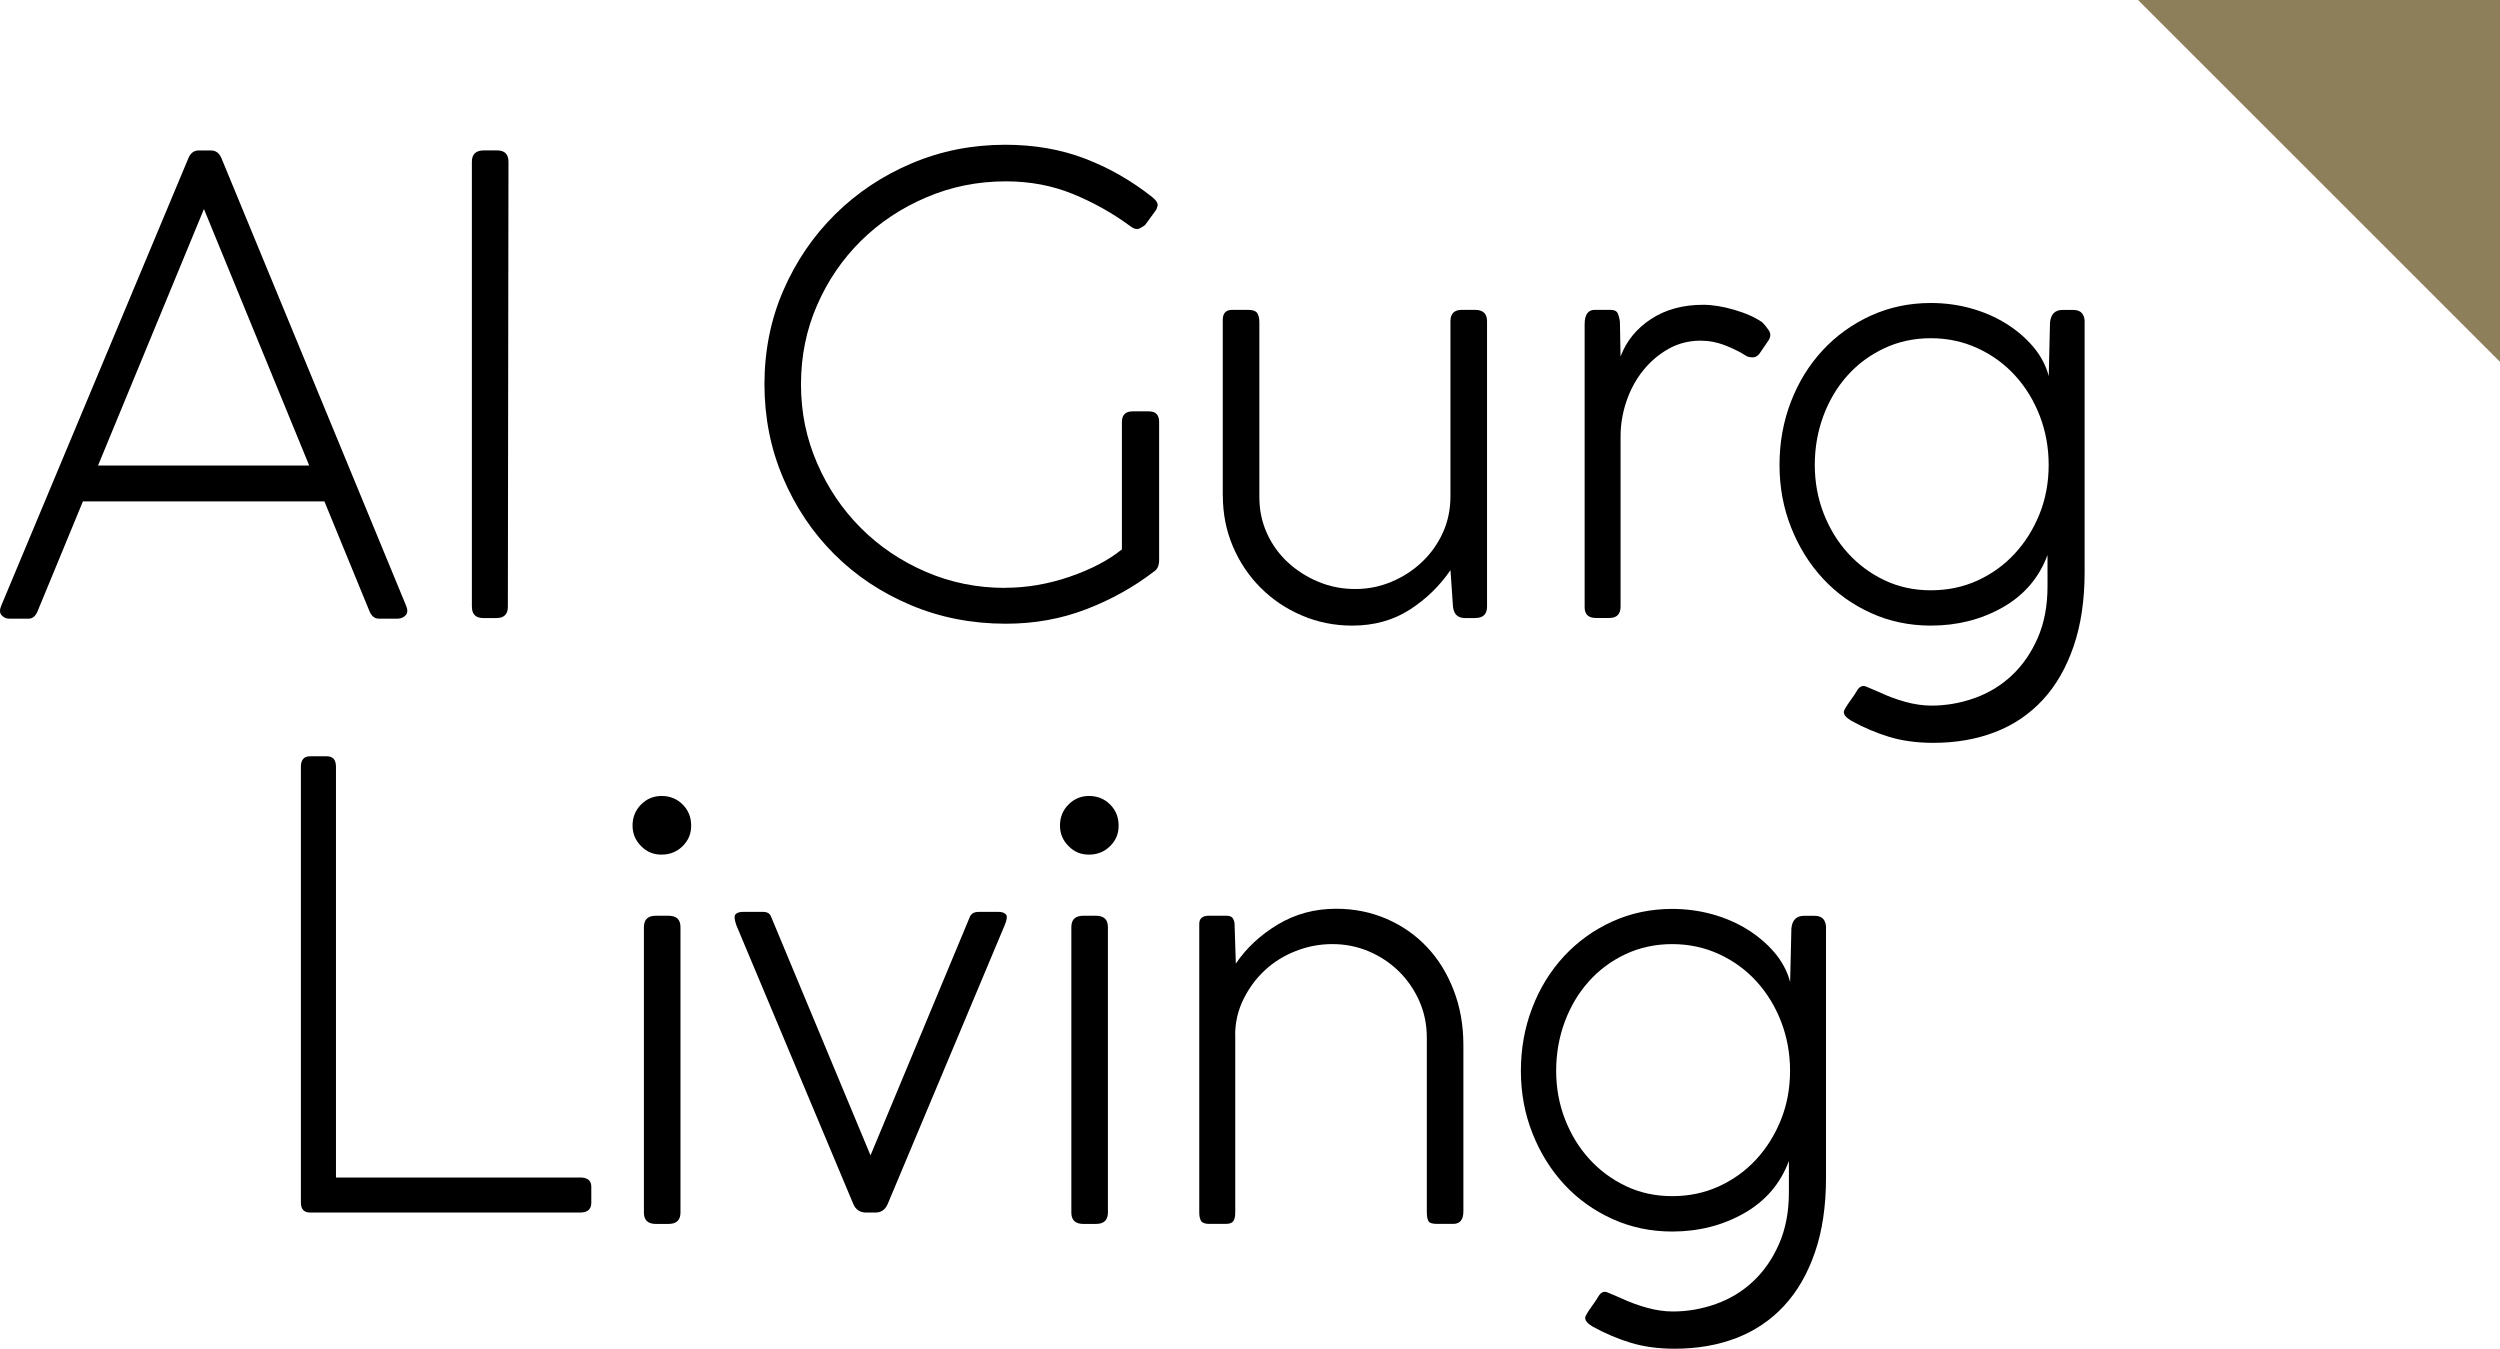
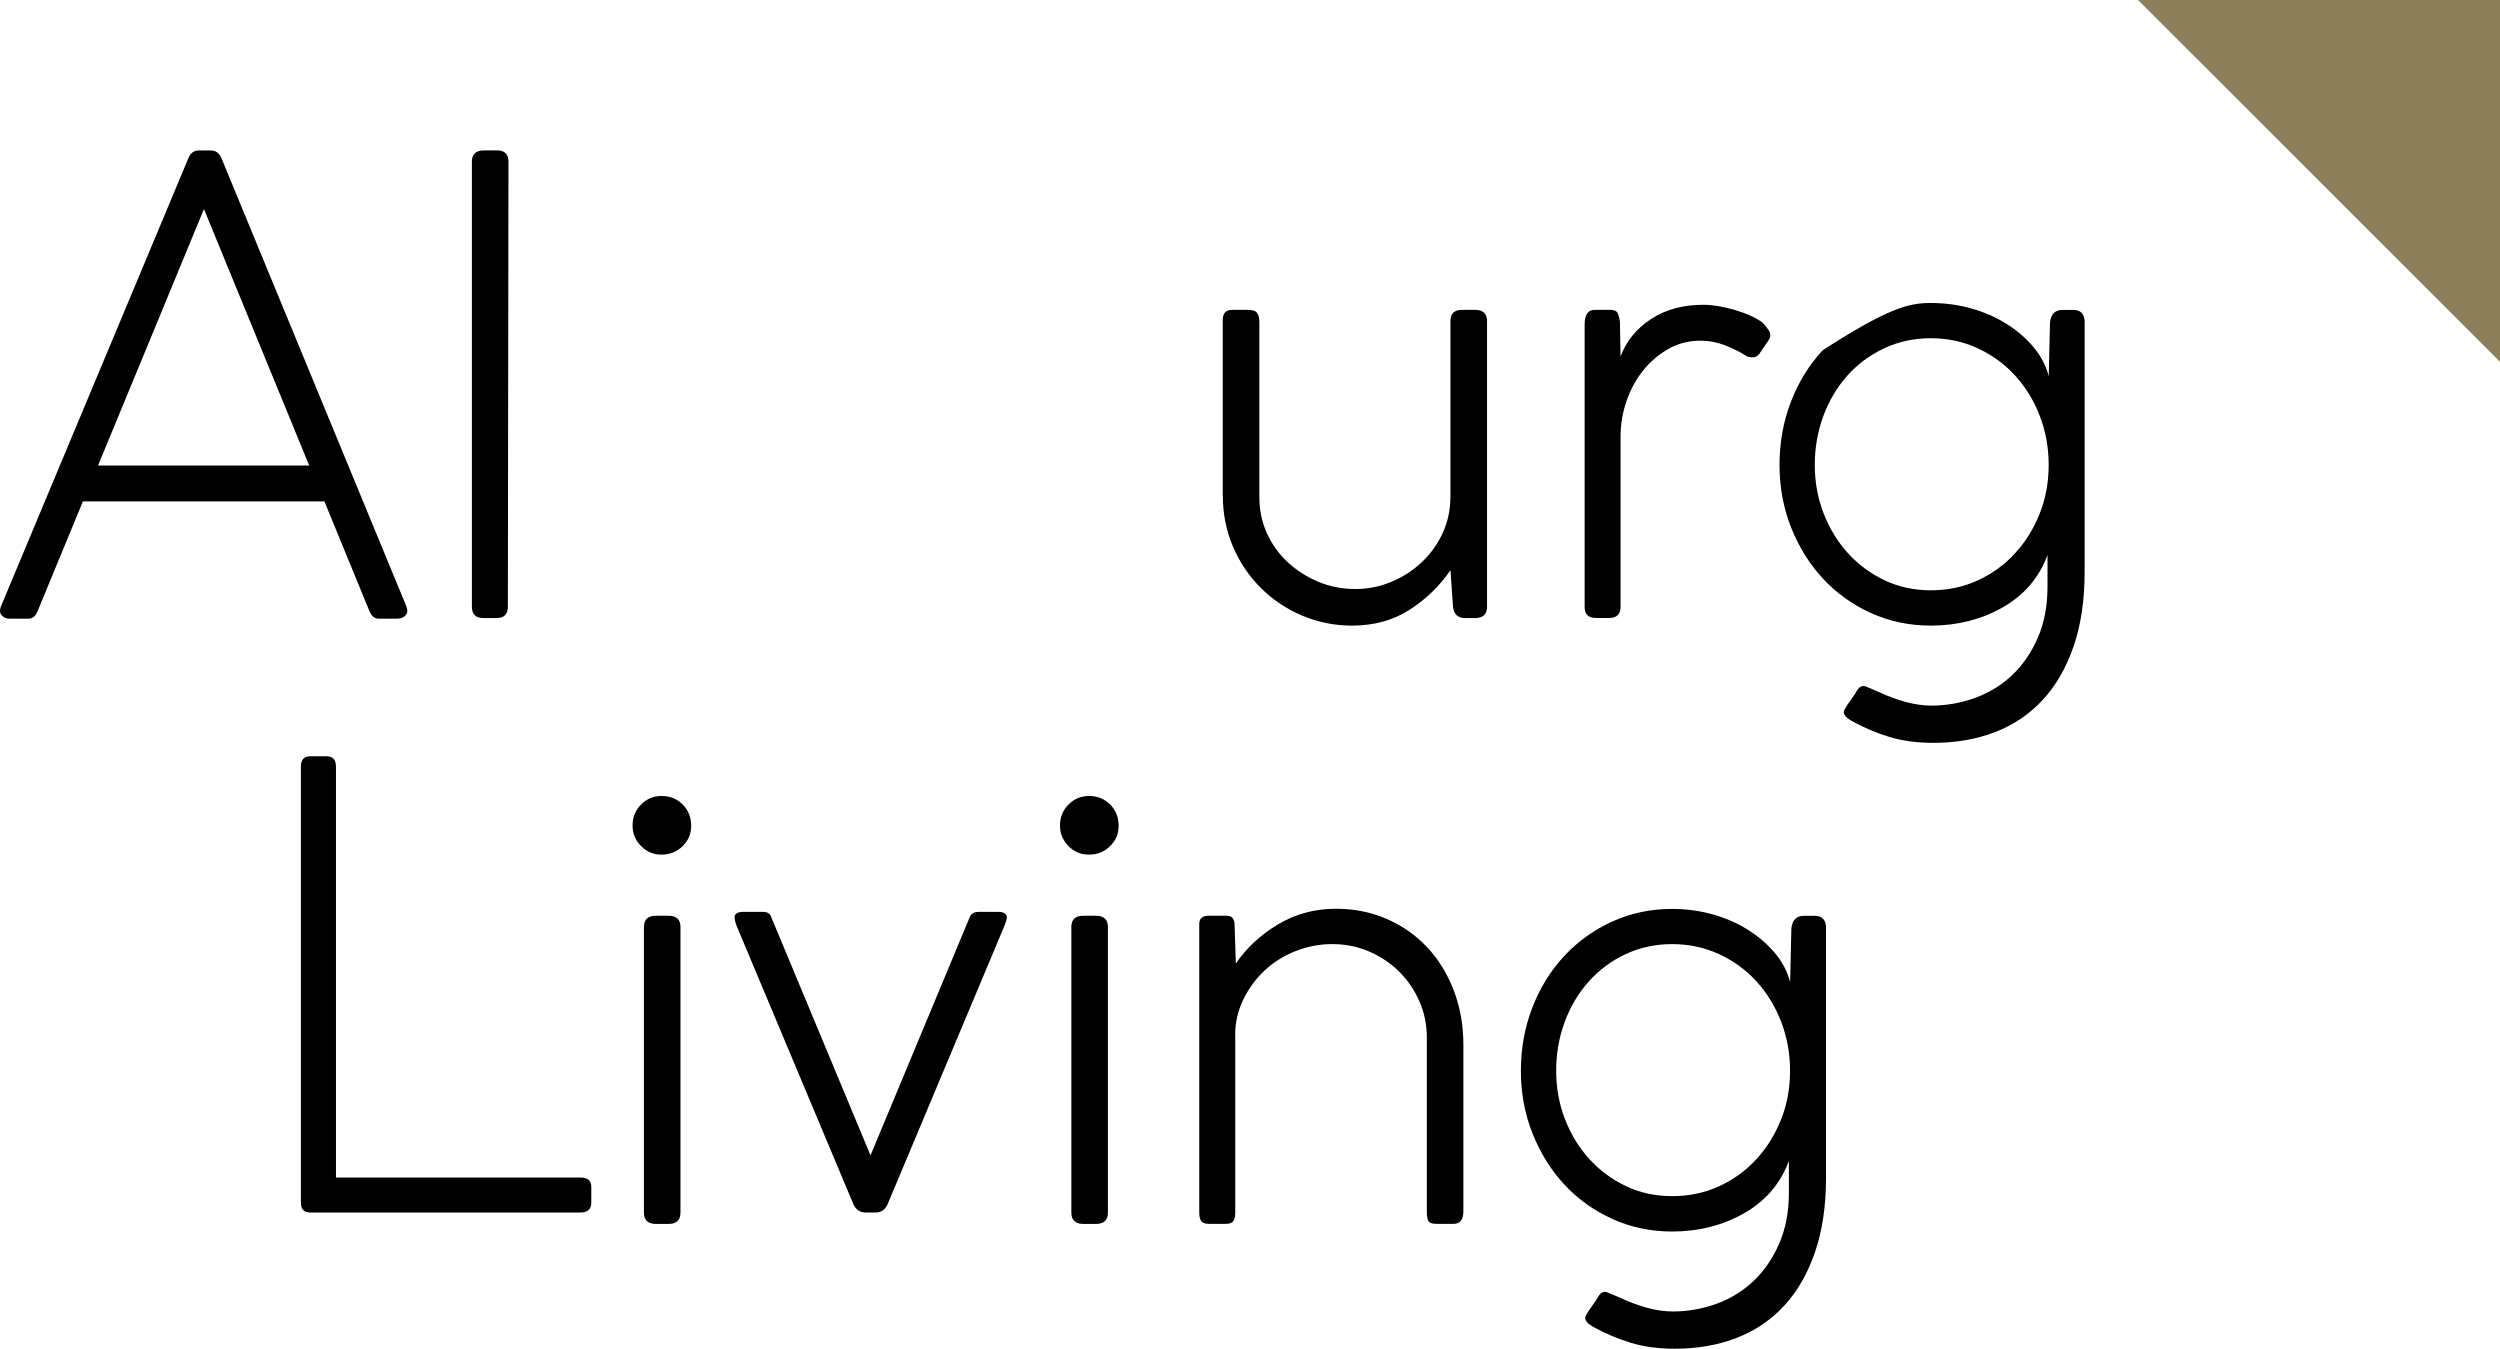
<svg xmlns="http://www.w3.org/2000/svg" width="152" height="82" viewBox="0 0 152 82" fill="none">
  <g clip-path="url(#clip0_910_42)">
    <path d="M18.294 73.126V46.619C18.294 46.194 18.48 45.982 18.855 45.982H19.866C20.241 45.982 20.427 46.194 20.427 46.619V71.592H35.277C35.724 71.592 35.951 71.778 35.951 72.153V73.123C35.951 73.522 35.727 73.722 35.277 73.722H18.857C18.482 73.722 18.296 73.522 18.296 73.123L18.294 73.126Z" fill="black" />
    <path d="M38.459 50.198C38.459 49.687 38.631 49.26 38.978 48.914C39.322 48.568 39.737 48.395 40.222 48.395C40.734 48.395 41.161 48.568 41.507 48.914C41.851 49.258 42.023 49.687 42.023 50.198C42.023 50.709 41.851 51.098 41.507 51.442C41.163 51.786 40.734 51.961 40.222 51.961C39.711 51.961 39.322 51.789 38.978 51.442C38.634 51.098 38.459 50.684 38.459 50.198ZM39.15 73.724V56.367C39.15 55.908 39.393 55.677 39.878 55.677H40.644C41.13 55.677 41.373 55.908 41.373 56.367V73.724C41.373 74.184 41.13 74.415 40.644 74.415H39.878C39.393 74.415 39.15 74.186 39.15 73.724Z" fill="black" />
    <path d="M52.927 70.246L58.985 55.703C59.084 55.528 59.259 55.441 59.509 55.441H60.706C60.907 55.441 61.055 55.49 61.154 55.592C61.253 55.691 61.23 55.917 61.079 56.266L53.973 73.201C53.822 73.55 53.575 73.724 53.226 73.724H52.665C52.29 73.724 52.029 73.55 51.88 73.201L44.775 56.266C44.65 55.917 44.631 55.693 44.718 55.592C44.805 55.493 44.961 55.441 45.185 55.441H46.382C46.632 55.441 46.793 55.528 46.868 55.703L52.927 70.246Z" fill="black" />
    <path d="M64.447 50.198C64.447 49.687 64.62 49.26 64.966 48.914C65.31 48.568 65.725 48.395 66.211 48.395C66.722 48.395 67.149 48.568 67.496 48.914C67.84 49.258 68.012 49.687 68.012 50.198C68.012 50.709 67.84 51.098 67.496 51.442C67.151 51.786 66.722 51.961 66.211 51.961C65.699 51.961 65.31 51.789 64.966 51.442C64.622 51.098 64.447 50.684 64.447 50.198ZM65.138 73.724V56.367C65.138 55.908 65.381 55.677 65.867 55.677H66.633C67.118 55.677 67.361 55.908 67.361 56.367V73.724C67.361 74.184 67.118 74.415 66.633 74.415H65.867C65.381 74.415 65.138 74.186 65.138 73.724Z" fill="black" />
    <path d="M75.103 62.932V73.722C75.103 73.953 75.065 74.127 74.987 74.24C74.912 74.356 74.756 74.412 74.528 74.412H73.531C73.274 74.412 73.109 74.356 73.031 74.24C72.955 74.125 72.915 73.953 72.915 73.724V56.176C72.915 55.844 73.106 55.677 73.49 55.677H74.563C74.768 55.677 74.9 55.733 74.966 55.849C75.03 55.964 75.063 56.084 75.063 56.212L75.138 58.587C75.777 57.642 76.626 56.85 77.687 56.212C78.748 55.573 79.929 55.252 81.232 55.252C82.331 55.252 83.354 55.457 84.299 55.865C85.245 56.275 86.063 56.843 86.751 57.571C87.442 58.299 87.984 59.173 88.38 60.196C88.776 61.219 88.974 62.329 88.974 63.53V73.646C88.974 74.158 88.769 74.412 88.361 74.412H87.364C87.083 74.412 86.911 74.356 86.848 74.24C86.784 74.125 86.751 73.939 86.751 73.684V63.085C86.751 62.291 86.598 61.549 86.291 60.858C85.985 60.168 85.568 59.567 85.047 59.053C84.523 58.542 83.915 58.139 83.227 57.844C82.536 57.55 81.796 57.401 81.004 57.401C80.237 57.401 79.495 57.543 78.781 57.823C78.064 58.104 77.439 58.495 76.902 58.994C76.364 59.494 75.93 60.083 75.598 60.762C75.266 61.44 75.098 62.164 75.098 62.932H75.103Z" fill="black" />
    <path d="M111.021 56.445V71.618C111.021 73.329 110.797 74.837 110.349 76.14C109.901 77.443 109.276 78.529 108.47 79.396C107.664 80.263 106.7 80.916 105.575 81.35C104.451 81.783 103.199 82.002 101.82 82.002C100.823 82.002 99.929 81.88 99.137 81.637C98.345 81.395 97.579 81.069 96.838 80.659C96.532 80.48 96.379 80.301 96.379 80.122C96.379 80.07 96.417 79.981 96.494 79.853C96.572 79.726 96.659 79.592 96.763 79.451C96.865 79.309 96.954 79.182 97.032 79.067C97.11 78.951 97.159 78.868 97.185 78.817C97.338 78.562 97.529 78.484 97.76 78.588C97.991 78.689 98.26 78.805 98.567 78.932C99.052 79.161 99.568 79.354 100.12 79.507C100.669 79.66 101.2 79.738 101.711 79.738C102.605 79.738 103.482 79.585 104.338 79.278C105.193 78.972 105.948 78.513 106.598 77.9C107.251 77.287 107.775 76.526 108.171 75.621C108.567 74.714 108.765 73.675 108.765 72.499V70.584C108.253 71.962 107.346 73.022 106.042 73.765C104.738 74.504 103.281 74.877 101.671 74.877C100.368 74.877 99.153 74.622 98.029 74.111C96.904 73.6 95.933 72.904 95.115 72.023C94.297 71.142 93.651 70.108 93.18 68.92C92.706 67.732 92.47 66.462 92.47 65.107C92.47 63.752 92.699 62.477 93.161 61.276C93.621 60.076 94.267 59.028 95.096 58.135C95.926 57.242 96.904 56.539 98.029 56.028C99.153 55.517 100.368 55.262 101.671 55.262C102.515 55.262 103.326 55.371 104.106 55.587C104.887 55.804 105.594 56.111 106.233 56.506C106.872 56.902 107.421 57.369 107.881 57.904C108.34 58.441 108.661 59.039 108.84 59.704L108.916 56.447C108.968 55.936 109.222 55.682 109.682 55.682H110.335C110.795 55.682 111.026 55.938 111.026 56.447L111.021 56.445ZM108.835 65.103C108.835 64.056 108.656 63.067 108.298 62.133C107.94 61.2 107.442 60.385 106.803 59.68C106.165 58.978 105.405 58.422 104.524 58.014C103.642 57.607 102.69 57.402 101.669 57.402C100.648 57.402 99.7 57.607 98.833 58.014C97.963 58.422 97.216 58.978 96.591 59.68C95.964 60.383 95.481 61.2 95.134 62.133C94.79 63.067 94.615 64.056 94.615 65.103C94.615 66.149 94.795 67.134 95.153 68.053C95.511 68.972 96.002 69.778 96.629 70.466C97.256 71.156 97.996 71.705 98.852 72.113C99.707 72.523 100.646 72.725 101.669 72.725C102.692 72.725 103.637 72.528 104.505 72.132C105.372 71.736 106.127 71.194 106.766 70.503C107.405 69.813 107.909 69.009 108.279 68.09C108.649 67.171 108.835 66.175 108.835 65.103Z" fill="black" />
    <path d="M13.475 9.645L24.668 36.771C24.796 37.052 24.796 37.264 24.668 37.403C24.541 37.544 24.373 37.613 24.171 37.613H23.02C22.766 37.613 22.572 37.448 22.445 37.115L19.725 30.487H5.04L2.32 37.078C2.192 37.436 1.999 37.615 1.745 37.615H0.556C0.377 37.615 0.224 37.544 0.097 37.405C-0.031 37.266 -0.031 37.054 0.097 36.774L11.443 9.645C11.57 9.312 11.787 9.147 12.094 9.147H12.822C13.129 9.147 13.345 9.315 13.475 9.645ZM12.4 12.71L5.96 28.305H18.8L12.4 12.71Z" fill="black" />
    <path d="M28.69 36.887V9.835C28.69 9.376 28.933 9.145 29.418 9.145H30.225C30.684 9.145 30.915 9.376 30.915 9.835L30.878 36.887C30.878 37.346 30.649 37.577 30.187 37.577H29.383C28.923 37.577 28.692 37.349 28.692 36.887H28.69Z" fill="black" />
-     <path d="M61.119 35.737C62.422 35.737 63.726 35.513 65.03 35.068C66.333 34.62 67.392 34.066 68.212 33.402V25.661C68.212 25.228 68.429 25.011 68.865 25.011H69.862C70.27 25.011 70.475 25.228 70.475 25.661V34.052C70.475 34.385 70.374 34.613 70.169 34.743C68.943 35.688 67.569 36.453 66.048 37.04C64.528 37.627 62.899 37.922 61.161 37.922C59.091 37.922 57.161 37.544 55.374 36.791C53.584 36.036 52.031 35.002 50.715 33.687C49.4 32.372 48.365 30.826 47.611 29.052C46.856 27.278 46.479 25.381 46.479 23.361C46.479 21.342 46.861 19.414 47.63 17.652C48.396 15.889 49.445 14.351 50.772 13.036C52.099 11.721 53.653 10.686 55.428 9.932C57.203 9.178 59.101 8.801 61.121 8.801C62.885 8.801 64.499 9.082 65.97 9.645C67.439 10.208 68.799 10.986 70.053 11.982C70.308 12.187 70.416 12.367 70.379 12.52C70.341 12.673 70.296 12.777 70.244 12.826L69.631 13.67C69.58 13.721 69.471 13.792 69.306 13.879C69.139 13.969 68.943 13.924 68.712 13.745C67.639 12.953 66.475 12.303 65.223 11.791C63.971 11.28 62.616 11.026 61.159 11.026C59.447 11.026 57.83 11.351 56.31 12.004C54.789 12.654 53.467 13.535 52.342 14.648C51.218 15.76 50.329 17.06 49.678 18.557C49.025 20.051 48.7 21.655 48.7 23.366C48.7 25.077 49.025 26.649 49.678 28.157C50.329 29.665 51.218 30.98 52.342 32.104C53.467 33.228 54.782 34.116 56.291 34.766C57.8 35.419 59.407 35.744 61.121 35.744L61.119 35.737Z" fill="black" />
    <path d="M74.344 30.143V19.452C74.344 19.044 74.535 18.839 74.919 18.839H75.879C76.159 18.839 76.345 18.903 76.435 19.03C76.525 19.157 76.569 19.351 76.569 19.605V30.218C76.569 31.01 76.722 31.745 77.029 32.422C77.335 33.098 77.757 33.685 78.295 34.184C78.832 34.681 79.45 35.08 80.155 35.372C80.858 35.666 81.605 35.812 82.397 35.812C83.189 35.812 83.898 35.666 84.601 35.372C85.304 35.08 85.924 34.677 86.461 34.165C86.999 33.654 87.421 33.06 87.727 32.384C88.034 31.708 88.187 30.972 88.187 30.181V19.53C88.187 19.07 88.418 18.839 88.877 18.839H89.684C90.169 18.839 90.412 19.07 90.412 19.53V36.887C90.412 37.346 90.169 37.577 89.684 37.577H89.071C88.637 37.577 88.394 37.349 88.342 36.887L88.189 34.665C87.524 35.636 86.694 36.439 85.697 37.078C84.7 37.716 83.538 38.037 82.208 38.037C81.136 38.037 80.12 37.832 79.16 37.424C78.201 37.017 77.364 36.453 76.649 35.737C75.933 35.023 75.372 34.187 74.962 33.227C74.554 32.268 74.349 31.241 74.349 30.143H74.344Z" fill="black" />
    <path d="M96.346 36.925V19.721C96.346 19.134 96.551 18.839 96.959 18.839H97.916C98.147 18.839 98.293 18.91 98.357 19.049C98.42 19.191 98.465 19.363 98.491 19.568L98.529 21.674C98.887 20.729 99.507 19.968 100.389 19.393C101.27 18.818 102.324 18.531 103.55 18.531C104.111 18.531 104.743 18.632 105.448 18.837C106.15 19.042 106.719 19.297 107.155 19.603C107.282 19.73 107.409 19.89 107.539 20.081C107.666 20.272 107.666 20.47 107.539 20.675L106.964 21.519C106.836 21.672 106.688 21.742 106.523 21.728C106.355 21.717 106.235 21.684 106.16 21.632C105.801 21.401 105.379 21.191 104.894 21C104.408 20.809 103.911 20.713 103.399 20.713C102.685 20.713 102.032 20.88 101.445 21.21C100.858 21.542 100.346 21.976 99.913 22.513C99.477 23.05 99.139 23.67 98.897 24.372C98.654 25.075 98.531 25.796 98.531 26.538V36.882C98.531 37.342 98.302 37.573 97.84 37.573H97.037C96.577 37.573 96.346 37.356 96.346 36.922V36.925Z" fill="black" />
-     <path d="M126.745 19.608V34.78C126.745 36.491 126.521 37.999 126.073 39.302C125.625 40.605 125 41.692 124.194 42.559C123.388 43.426 122.424 44.079 121.299 44.512C120.175 44.946 118.923 45.165 117.544 45.165C116.547 45.165 115.653 45.042 114.861 44.802C114.069 44.559 113.303 44.234 112.563 43.824C112.256 43.645 112.103 43.466 112.103 43.289C112.103 43.237 112.141 43.148 112.218 43.021C112.294 42.894 112.383 42.759 112.487 42.618C112.588 42.476 112.678 42.349 112.756 42.234C112.831 42.118 112.883 42.036 112.909 41.984C113.062 41.727 113.253 41.652 113.484 41.753C113.715 41.854 113.984 41.97 114.291 42.097C114.776 42.328 115.292 42.519 115.844 42.672C116.393 42.825 116.924 42.901 117.435 42.901C118.329 42.901 119.206 42.747 120.062 42.441C120.917 42.135 121.672 41.675 122.322 41.063C122.975 40.45 123.499 39.689 123.895 38.784C124.291 37.877 124.489 36.837 124.489 35.662V33.746C123.977 35.124 123.07 36.185 121.766 36.927C120.462 37.667 119.005 38.037 117.395 38.037C116.092 38.037 114.878 37.782 113.753 37.271C112.629 36.76 111.657 36.065 110.839 35.183C110.021 34.302 109.375 33.268 108.904 32.08C108.43 30.892 108.194 29.622 108.194 28.267C108.194 26.912 108.423 25.638 108.885 24.436C109.345 23.236 109.991 22.188 110.82 21.295C111.65 20.402 112.629 19.7 113.753 19.188C114.878 18.677 116.092 18.422 117.395 18.422C118.239 18.422 119.05 18.531 119.83 18.747C120.611 18.964 121.318 19.271 121.957 19.666C122.596 20.062 123.145 20.529 123.605 21.066C124.064 21.604 124.385 22.202 124.564 22.866L124.64 19.61C124.692 19.099 124.946 18.844 125.406 18.844H126.059C126.519 18.844 126.75 19.099 126.75 19.61L126.745 19.608ZM124.559 28.265C124.559 27.219 124.38 26.229 124.022 25.296C123.664 24.363 123.166 23.547 122.527 22.843C121.889 22.141 121.129 21.585 120.248 21.177C119.366 20.769 118.414 20.564 117.393 20.564C116.372 20.564 115.424 20.769 114.557 21.177C113.687 21.587 112.94 22.141 112.315 22.843C111.688 23.545 111.205 24.363 110.858 25.296C110.514 26.229 110.339 27.219 110.339 28.265C110.339 29.311 110.519 30.296 110.877 31.215C111.235 32.134 111.726 32.94 112.353 33.63C112.98 34.321 113.72 34.87 114.576 35.278C115.432 35.685 116.37 35.89 117.393 35.89C118.416 35.89 119.361 35.692 120.229 35.297C121.096 34.901 121.851 34.359 122.49 33.668C123.129 32.978 123.633 32.174 124.003 31.255C124.373 30.336 124.559 29.34 124.559 28.267V28.265Z" fill="black" />
+     <path d="M126.745 19.608V34.78C126.745 36.491 126.521 37.999 126.073 39.302C125.625 40.605 125 41.692 124.194 42.559C123.388 43.426 122.424 44.079 121.299 44.512C120.175 44.946 118.923 45.165 117.544 45.165C116.547 45.165 115.653 45.042 114.861 44.802C114.069 44.559 113.303 44.234 112.563 43.824C112.256 43.645 112.103 43.466 112.103 43.289C112.103 43.237 112.141 43.148 112.218 43.021C112.294 42.894 112.383 42.759 112.487 42.618C112.588 42.476 112.678 42.349 112.756 42.234C112.831 42.118 112.883 42.036 112.909 41.984C113.062 41.727 113.253 41.652 113.484 41.753C113.715 41.854 113.984 41.97 114.291 42.097C114.776 42.328 115.292 42.519 115.844 42.672C116.393 42.825 116.924 42.901 117.435 42.901C118.329 42.901 119.206 42.747 120.062 42.441C120.917 42.135 121.672 41.675 122.322 41.063C122.975 40.45 123.499 39.689 123.895 38.784C124.291 37.877 124.489 36.837 124.489 35.662V33.746C123.977 35.124 123.07 36.185 121.766 36.927C120.462 37.667 119.005 38.037 117.395 38.037C116.092 38.037 114.878 37.782 113.753 37.271C112.629 36.76 111.657 36.065 110.839 35.183C110.021 34.302 109.375 33.268 108.904 32.08C108.43 30.892 108.194 29.622 108.194 28.267C108.194 26.912 108.423 25.638 108.885 24.436C109.345 23.236 109.991 22.188 110.82 21.295C114.878 18.677 116.092 18.422 117.395 18.422C118.239 18.422 119.05 18.531 119.83 18.747C120.611 18.964 121.318 19.271 121.957 19.666C122.596 20.062 123.145 20.529 123.605 21.066C124.064 21.604 124.385 22.202 124.564 22.866L124.64 19.61C124.692 19.099 124.946 18.844 125.406 18.844H126.059C126.519 18.844 126.75 19.099 126.75 19.61L126.745 19.608ZM124.559 28.265C124.559 27.219 124.38 26.229 124.022 25.296C123.664 24.363 123.166 23.547 122.527 22.843C121.889 22.141 121.129 21.585 120.248 21.177C119.366 20.769 118.414 20.564 117.393 20.564C116.372 20.564 115.424 20.769 114.557 21.177C113.687 21.587 112.94 22.141 112.315 22.843C111.688 23.545 111.205 24.363 110.858 25.296C110.514 26.229 110.339 27.219 110.339 28.265C110.339 29.311 110.519 30.296 110.877 31.215C111.235 32.134 111.726 32.94 112.353 33.63C112.98 34.321 113.72 34.87 114.576 35.278C115.432 35.685 116.37 35.89 117.393 35.89C118.416 35.89 119.361 35.692 120.229 35.297C121.096 34.901 121.851 34.359 122.49 33.668C123.129 32.978 123.633 32.174 124.003 31.255C124.373 30.336 124.559 29.34 124.559 28.267V28.265Z" fill="black" />
    <path d="M152 21.999L129.993 0H152V21.999Z" fill="#8C7F59" />
  </g>
  <defs>
    <clipPath id="clip0_910_42">
      <rect width="152" height="82" fill="white" />
    </clipPath>
  </defs>
</svg>